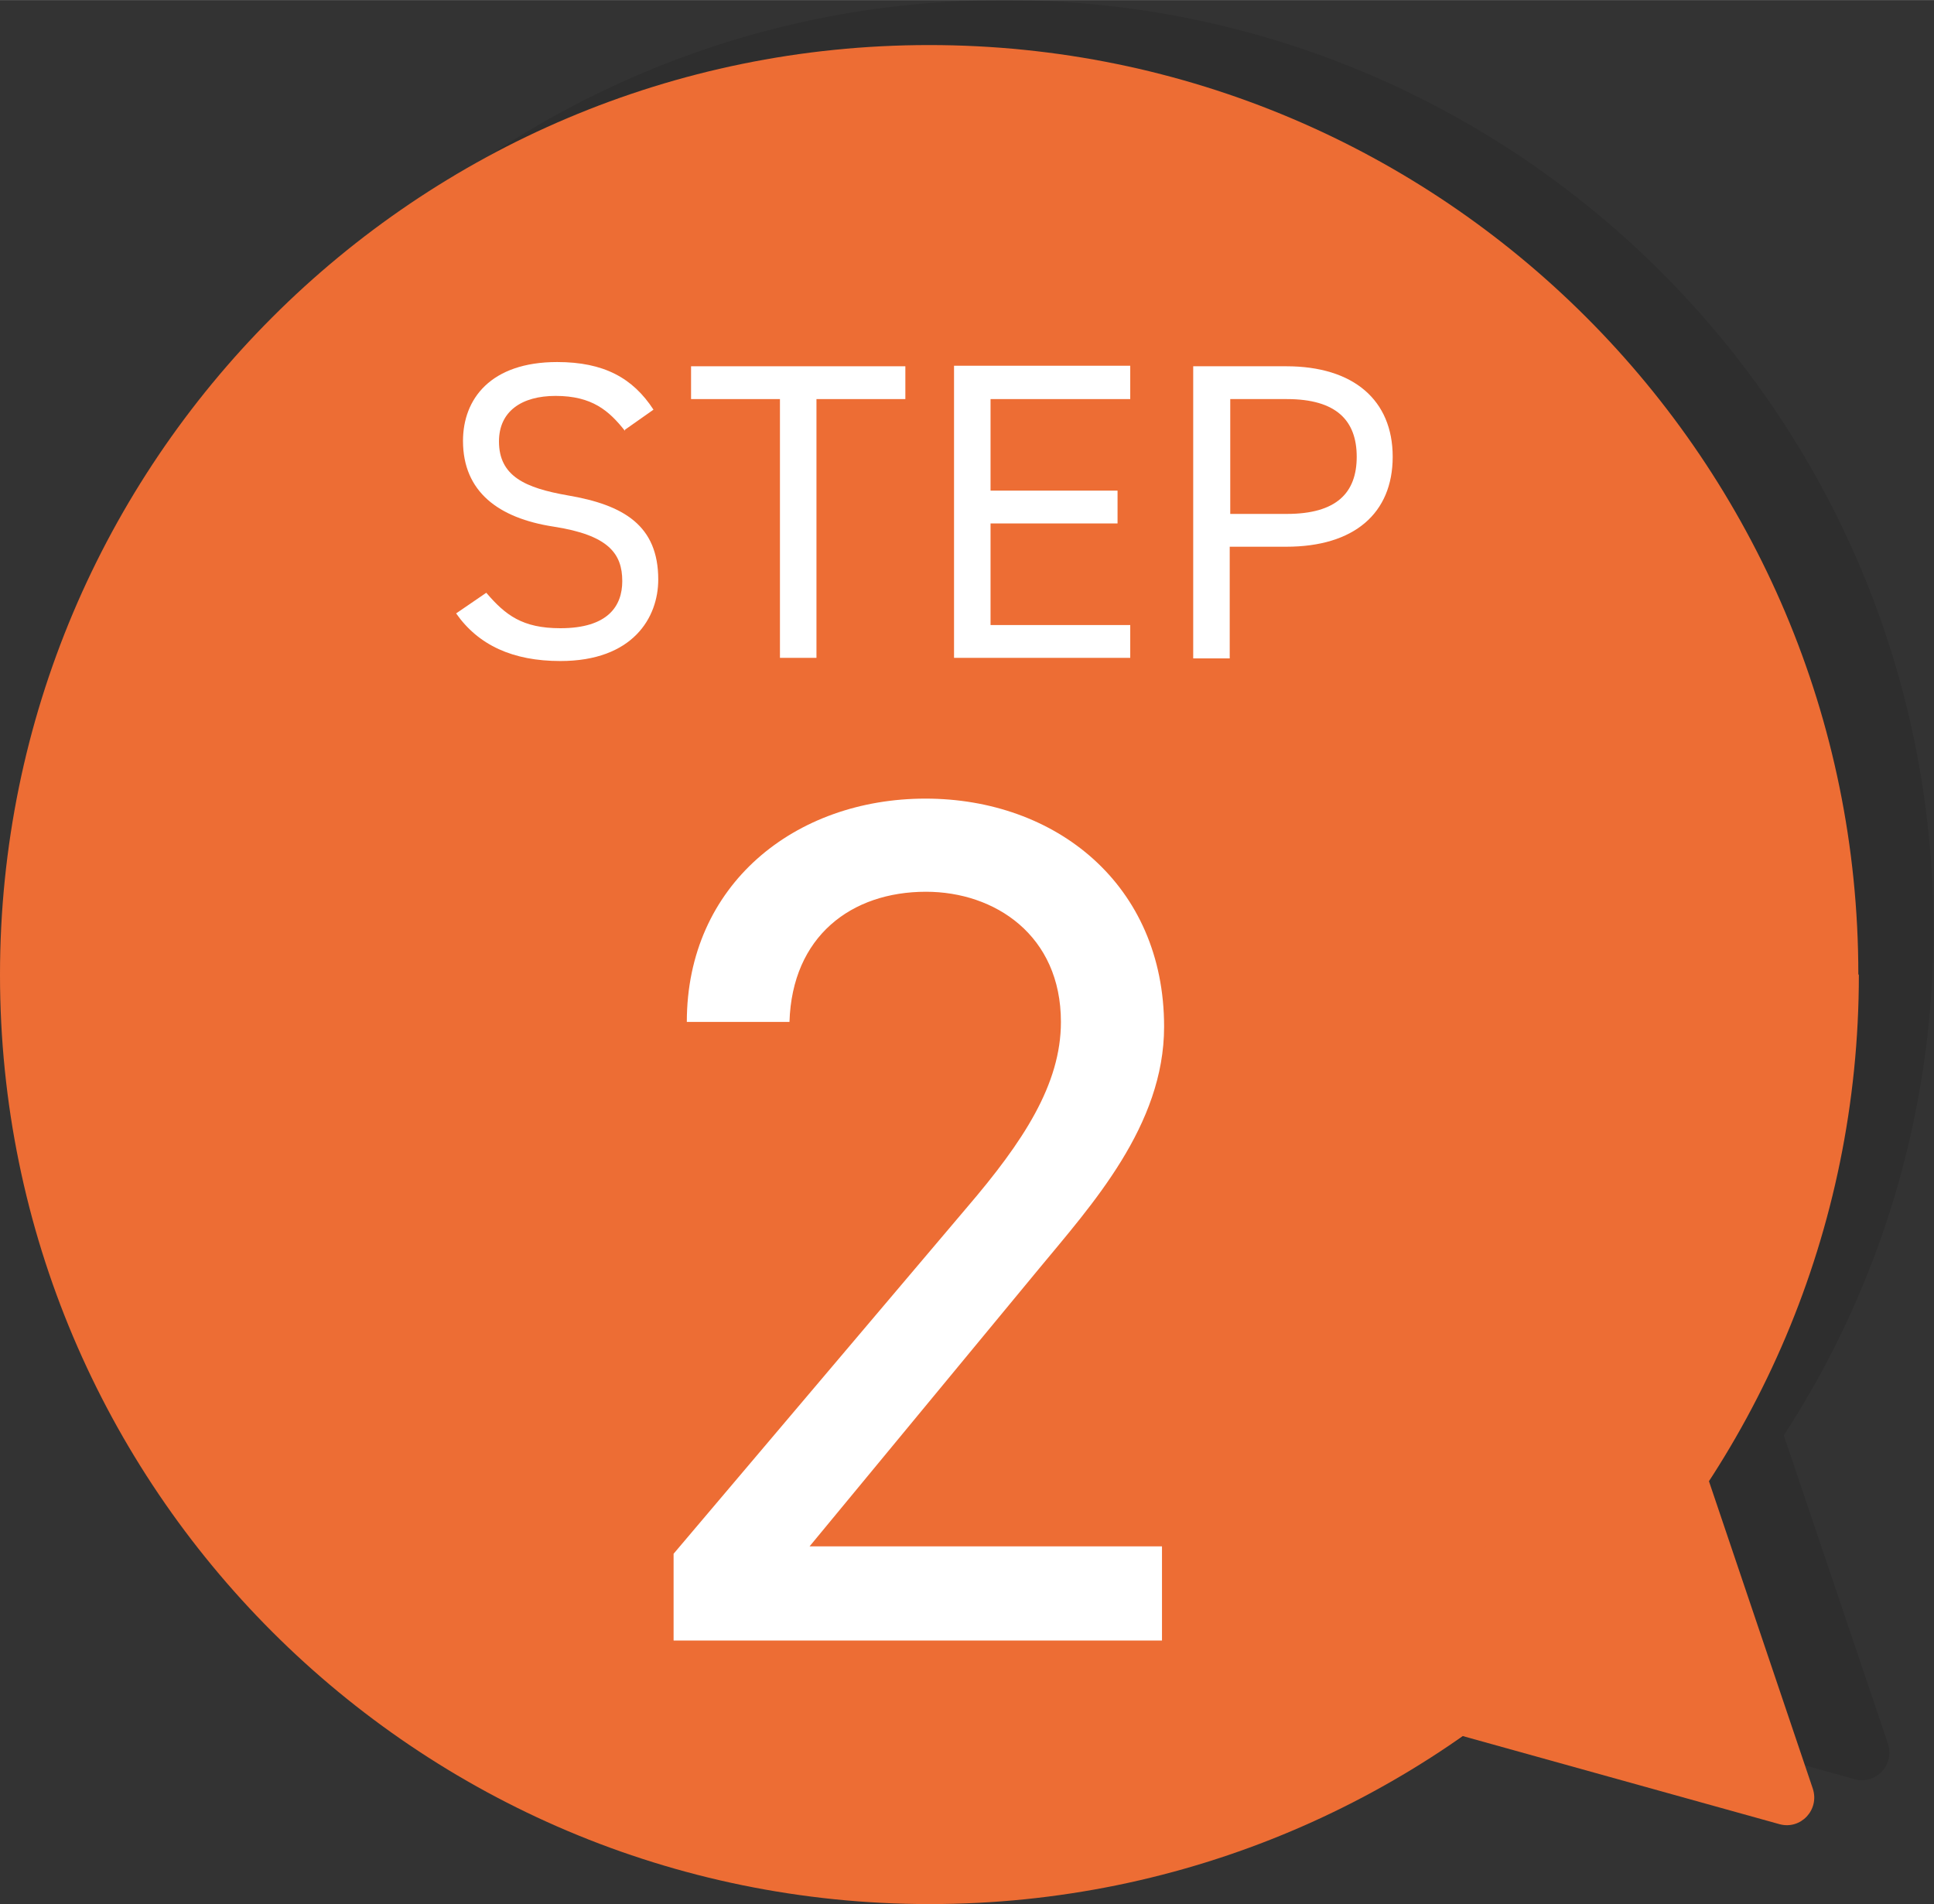
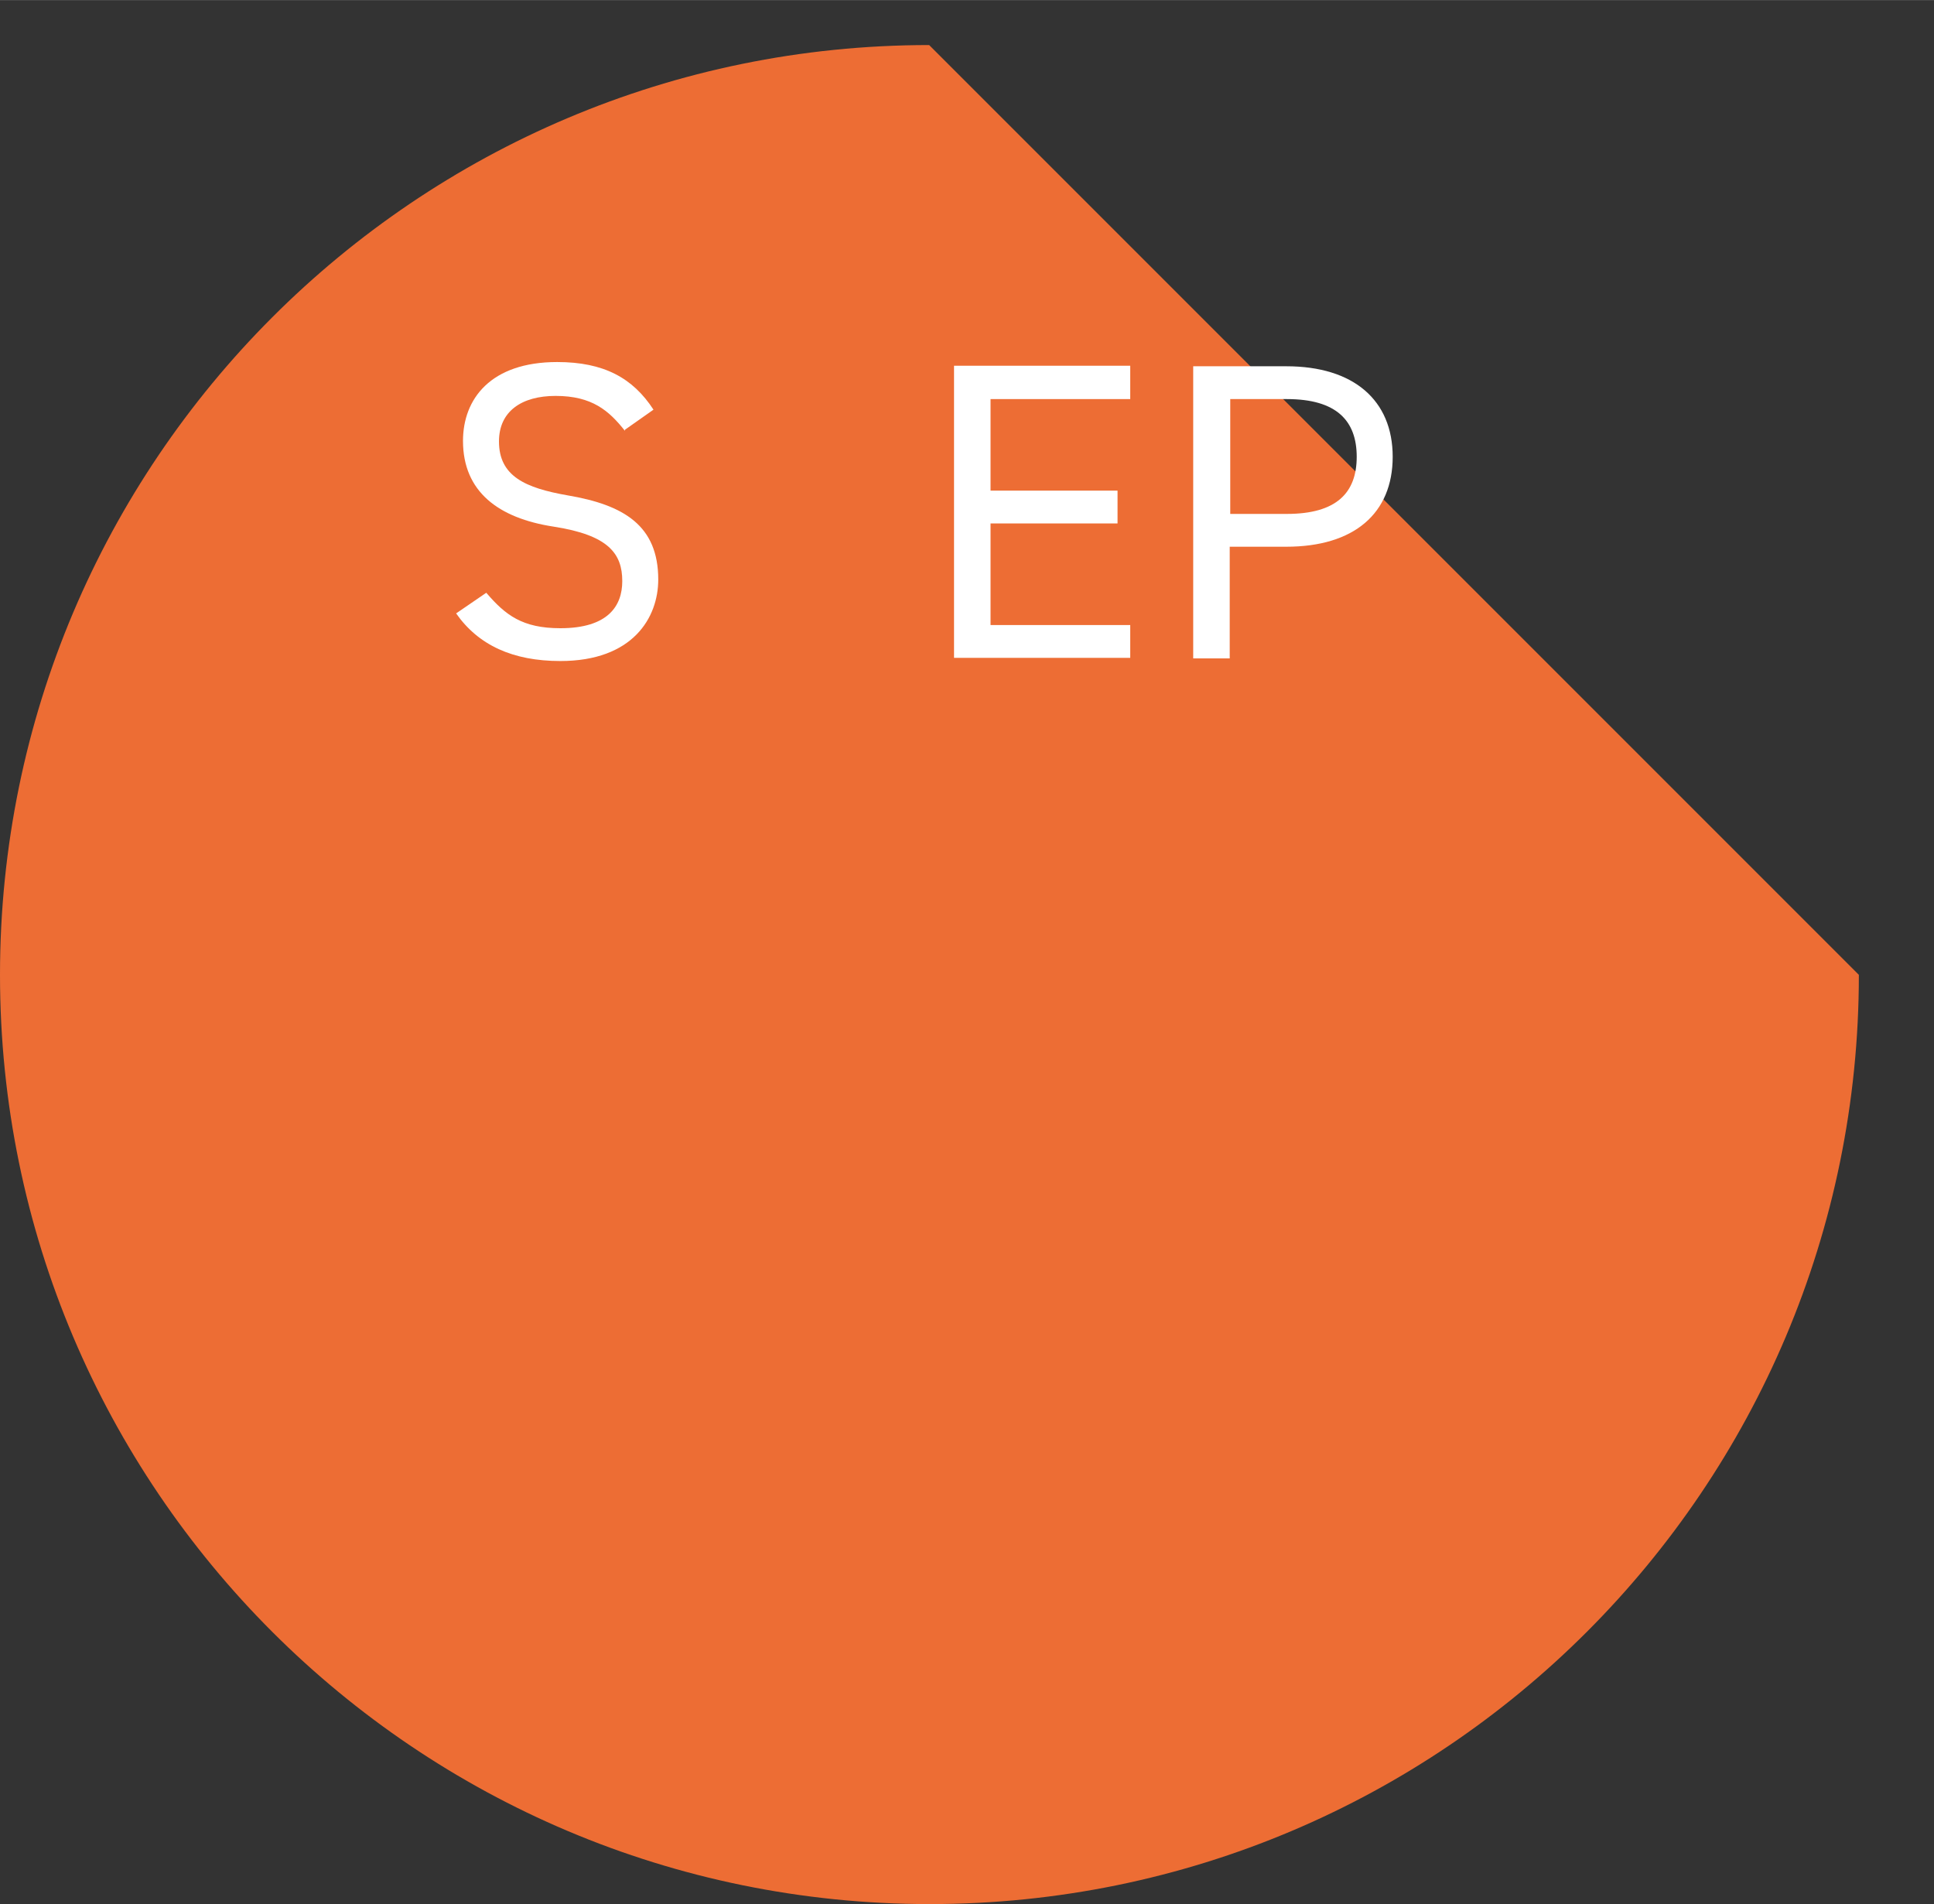
<svg xmlns="http://www.w3.org/2000/svg" width="12.89mm" height="12.69mm" viewBox="0 0 36.55 35.98">
  <rect x="0" y="0" width="36.55" height="35.98" fill="#333333" stroke="none" />
  <defs>
    <style>
      .cls-1 {
        fill: none;
      }

      .cls-2 {
        mix-blend-mode: multiply;
        opacity: .1;
      }

      .cls-3 {
        isolation: isolate;
      }

      .cls-4 {
        clip-path: url(#clippath-1);
      }

      .cls-5 {
        fill: #ed6d34;
      }

      .cls-6 {
        fill: #fff;
      }

      .cls-7 {
        fill: #040000;
      }

      .cls-8 {
        clip-path: url(#clippath);
      }
    </style>
    <clipPath id="clippath">
-       <rect class="cls-1" x="1.42" width="35.13" height="35.13" />
-     </clipPath>
+       </clipPath>
    <clipPath id="clippath-1">
      <rect class="cls-1" x="1.42" width="35.13" height="35.13" />
    </clipPath>
  </defs>
  <g class="cls-3">
    <g id="_レイヤー_2" data-name="レイヤー_2">
      <g id="_レイヤー_1-2" data-name="レイヤー_1">
        <g>
          <g class="cls-2">
            <g class="cls-8">
              <g class="cls-4">
-                 <path class="cls-7" d="M36.54,17.56c0,9.7-7.86,17.56-17.56,17.56S1.42,27.27,1.42,17.56,9.28,0,18.98,0s17.56,7.86,17.56,17.56" />
                <path class="cls-7" d="M26.7,31.29l6.22-6.51,2.76,8.17c.13.4-.23.78-.63.67l-8.34-2.32Z" />
              </g>
            </g>
          </g>
          <g>
-             <path class="cls-5" d="M35.13,18.42c0,9.7-7.86,17.56-17.56,17.56S0,28.12,0,18.42,7.86.85,17.56.85s17.56,7.86,17.56,17.56" />
-             <path class="cls-5" d="M25.28,32.14l6.22-6.51,2.76,8.17c.13.4-.23.78-.63.67l-8.34-2.32Z" />
-             <path class="cls-6" d="M21.96,31h-9.23v-1.64l5.54-6.54c1.07-1.25,1.78-2.33,1.78-3.51,0-1.64-1.25-2.46-2.55-2.46-1.41,0-2.53.84-2.58,2.46h-1.94c0-2.6,2.05-4.22,4.51-4.22s4.51,1.62,4.51,4.31c0,1.87-1.37,3.37-2.37,4.58l-4.33,5.24h6.66v1.78Z" />
+             <path class="cls-5" d="M35.13,18.42c0,9.7-7.86,17.56-17.56,17.56S0,28.12,0,18.42,7.86.85,17.56.85" />
            <g>
              <path class="cls-6" d="M11.81,8.14c-.3-.38-.62-.66-1.31-.66-.64,0-1.07.29-1.07.86,0,.66.5.88,1.3,1.02,1.06.18,1.71.57,1.71,1.59,0,.72-.48,1.54-1.85,1.54-.9,0-1.55-.3-1.97-.9l.57-.39c.36.42.68.67,1.4.67.9,0,1.17-.42,1.17-.89,0-.52-.26-.87-1.3-1.03-1.04-.16-1.71-.66-1.71-1.62,0-.79.52-1.49,1.78-1.49.88,0,1.43.3,1.82.9l-.54.38Z" />
-               <path class="cls-6" d="M17.11,6.92v.62h-1.68v4.89h-.69v-4.89h-1.68v-.62h4.05Z" />
              <path class="cls-6" d="M21.36,6.92v.62h-2.64v1.73h2.4v.62h-2.4v1.92h2.64v.62h-3.33v-5.52h3.33Z" />
              <path class="cls-6" d="M23.24,10.34v2.1h-.69v-5.52h1.76c1.27,0,2.01.64,2.01,1.71s-.73,1.7-2.01,1.7h-1.07ZM24.32,9.71c.94,0,1.32-.4,1.32-1.08s-.38-1.09-1.32-1.09h-1.07v2.17h1.07Z" />
            </g>
          </g>
        </g>
      </g>
    </g>
  </g>
</svg>